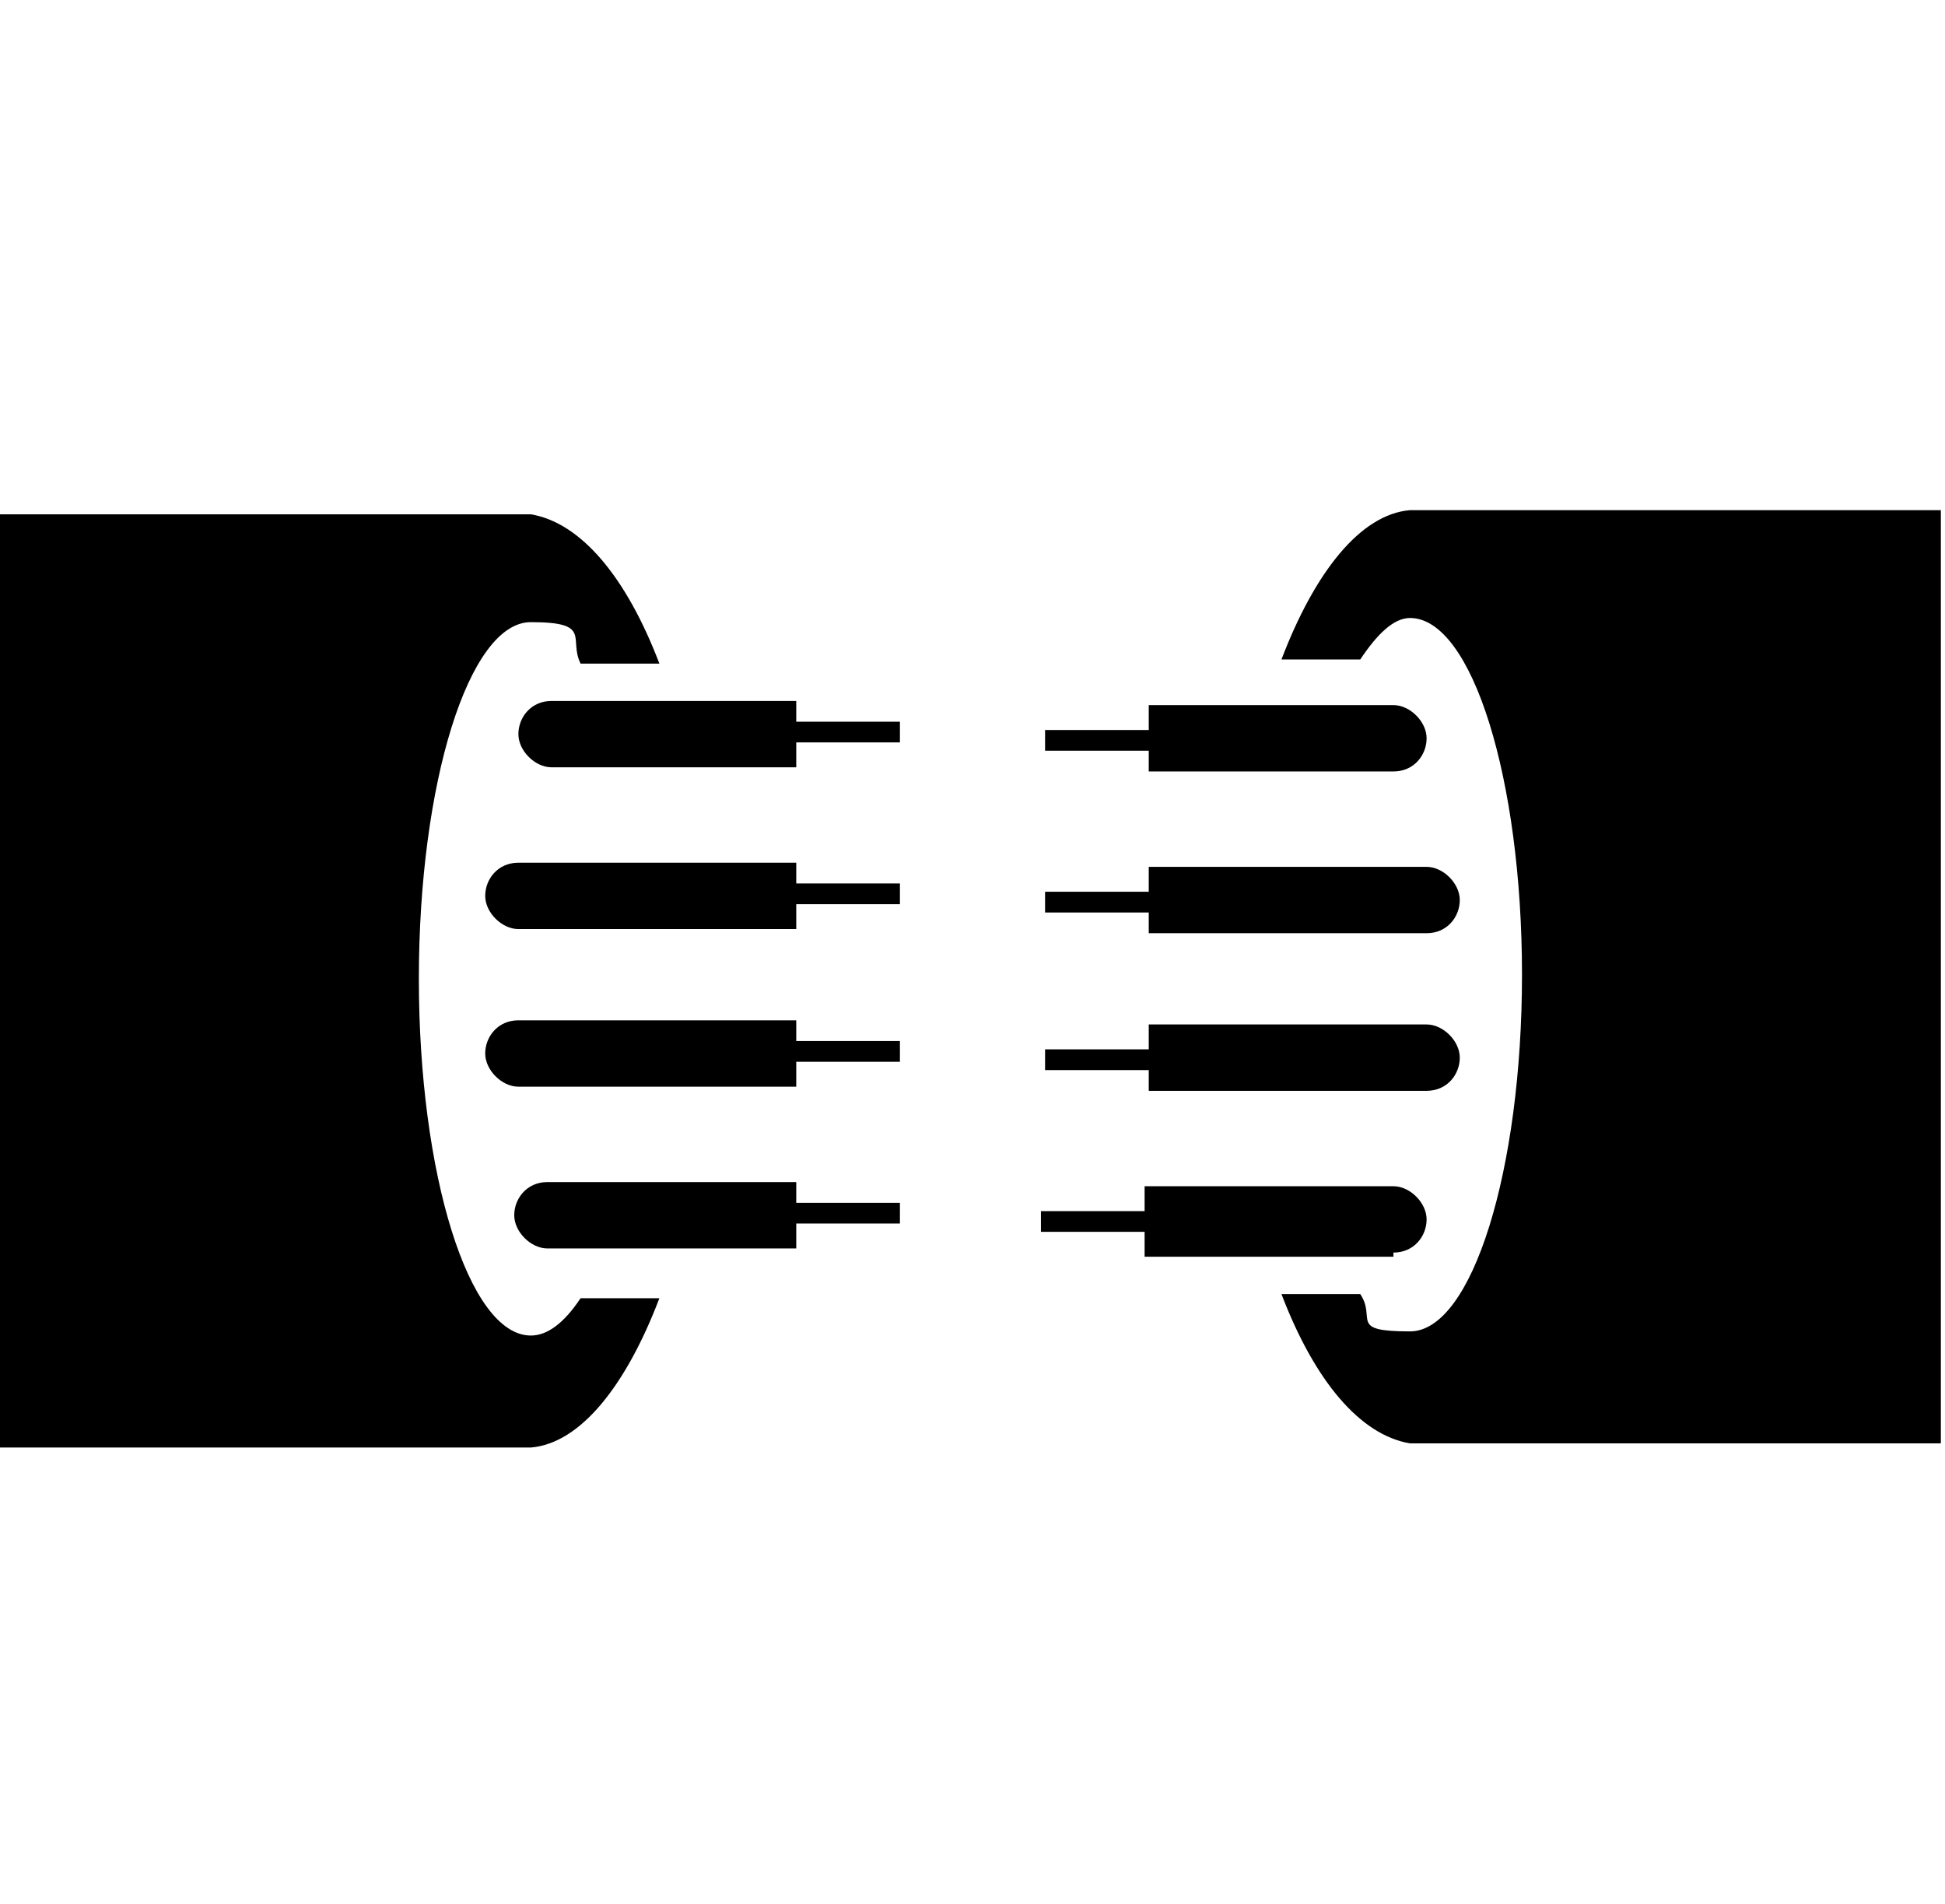
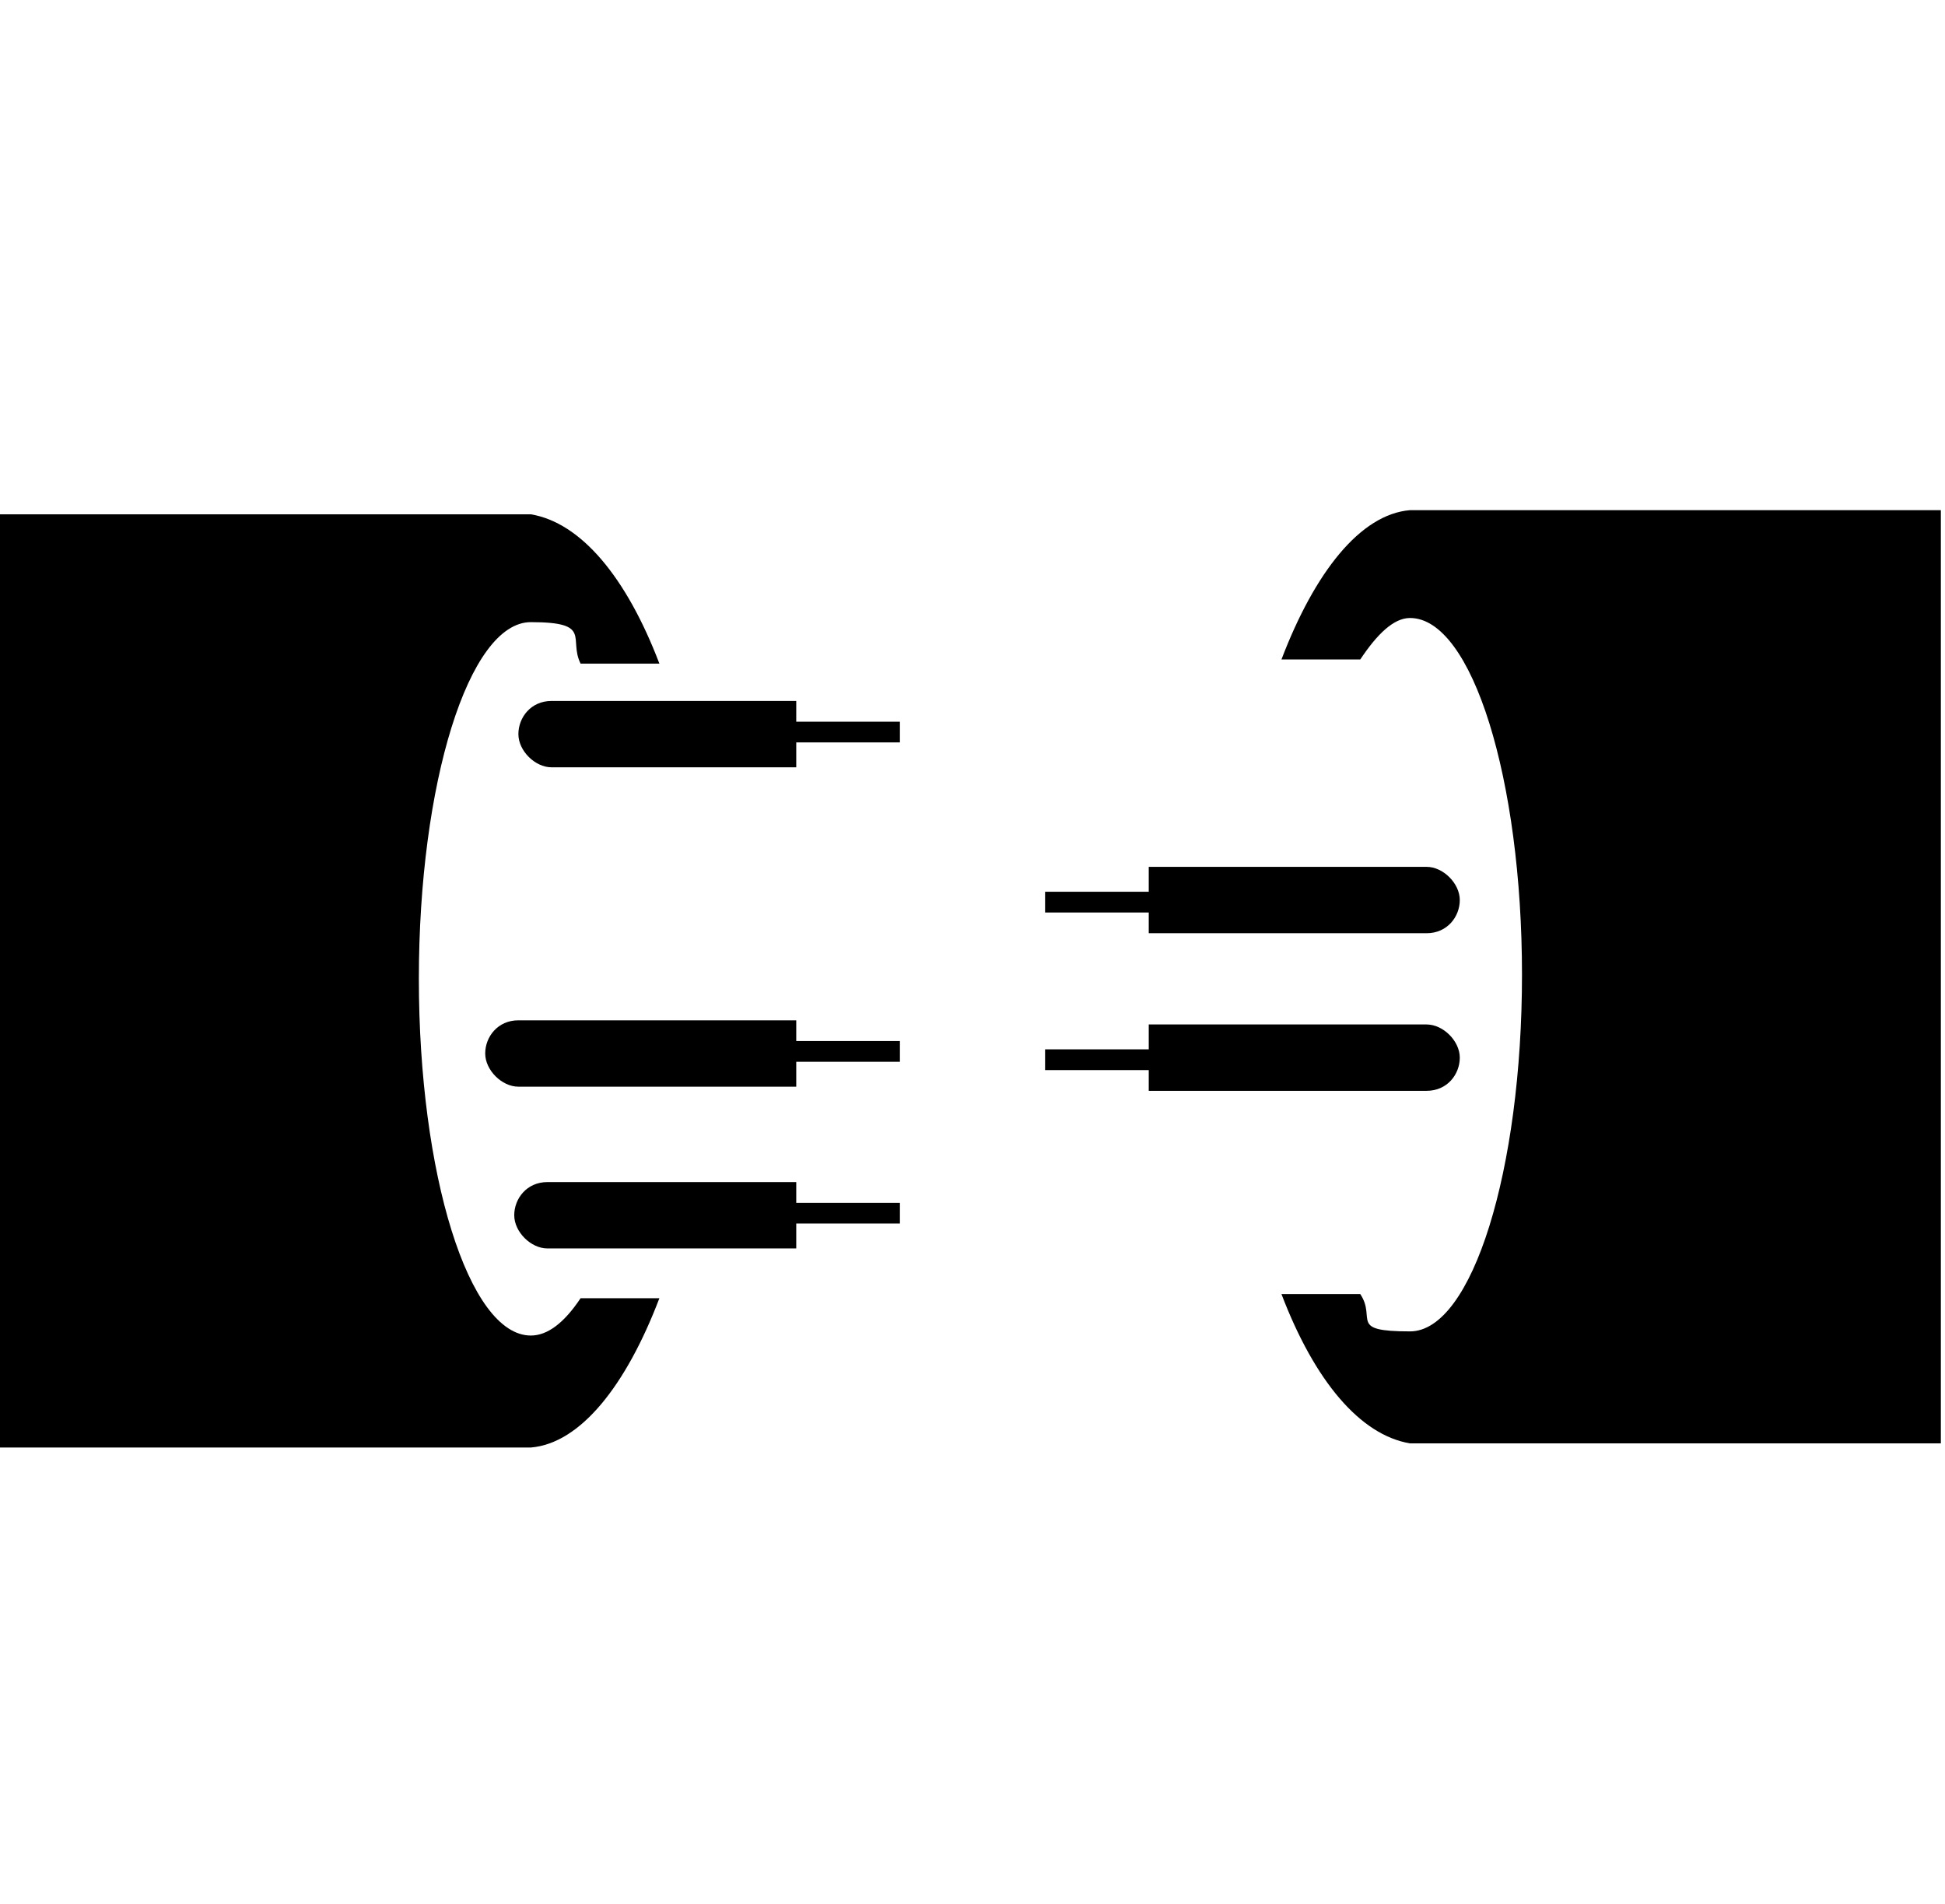
<svg xmlns="http://www.w3.org/2000/svg" version="1.1" viewBox="0 0 46.9 45.9">
  <g>
    <g id="Layer_1">
      <g>
        <path d="M12.8,32.2c-1.5,0-2.7-3.9-2.7-8.6s1.2-8.6,2.7-8.6.9.4,1.2,1h1.9c-.8-2.1-1.9-3.4-3.1-3.6h0s-12.8,0-12.8,0v22.5h12.8c1.2-.1,2.3-1.5,3.1-3.6h-1.9c-.4.6-.8.9-1.2.9Z" />
        <path d="M19.2,16.9h-5.9c-.5,0-.8.4-.8.8s.4.8.8.8h5.9v-.6h2.5v-.5h-2.5v-.6Z" />
-         <path d="M19.2,20.8h-6.7c-.5,0-.8.4-.8.8s.4.8.8.8h6.7v-.6h2.5v-.5h-2.5v-.6Z" />
        <path d="M19.2,24.6h-6.7c-.5,0-.8.4-.8.8s.4.8.8.8h6.7v-.6h2.5v-.5h-2.5v-.6Z" />
        <path d="M19.2,28.5h-6c-.5,0-.8.4-.8.8s.4.8.8.8h6v-.6h2.5v-.5h-2.5v-.6Z" />
        <path d="M34,12.3h0c-1.2.1-2.3,1.5-3.1,3.6h1.9c.4-.6.8-1,1.2-1,1.5,0,2.7,3.9,2.7,8.6s-1.2,8.6-2.7,8.6-.8-.3-1.2-.9h-1.9c.8,2.1,1.9,3.4,3.1,3.6h0s12.8,0,12.8,0V12.3h-12.8Z" />
-         <path d="M27.7,18.6h5.9c.5,0,.8-.4.8-.8s-.4-.8-.8-.8h-5.9v.6h-2.5v.5h2.5v.6Z" />
        <path d="M27.7,22.5h6.7c.5,0,.8-.4.8-.8s-.4-.8-.8-.8h-6.7v.6h-2.5v.5h2.5v.6Z" />
        <path d="M27.7,26.3h6.7c.5,0,.8-.4.8-.8s-.4-.8-.8-.8h-6.7v.6h-2.5v.5h2.5v.6Z" />
-         <path d="M33.6,30.2c.5,0,.8-.4.8-.8s-.4-.8-.8-.8h-6v.6h-2.5v.5h2.5v.6h6Z" />
      </g>
    </g>
  </g>
</svg>